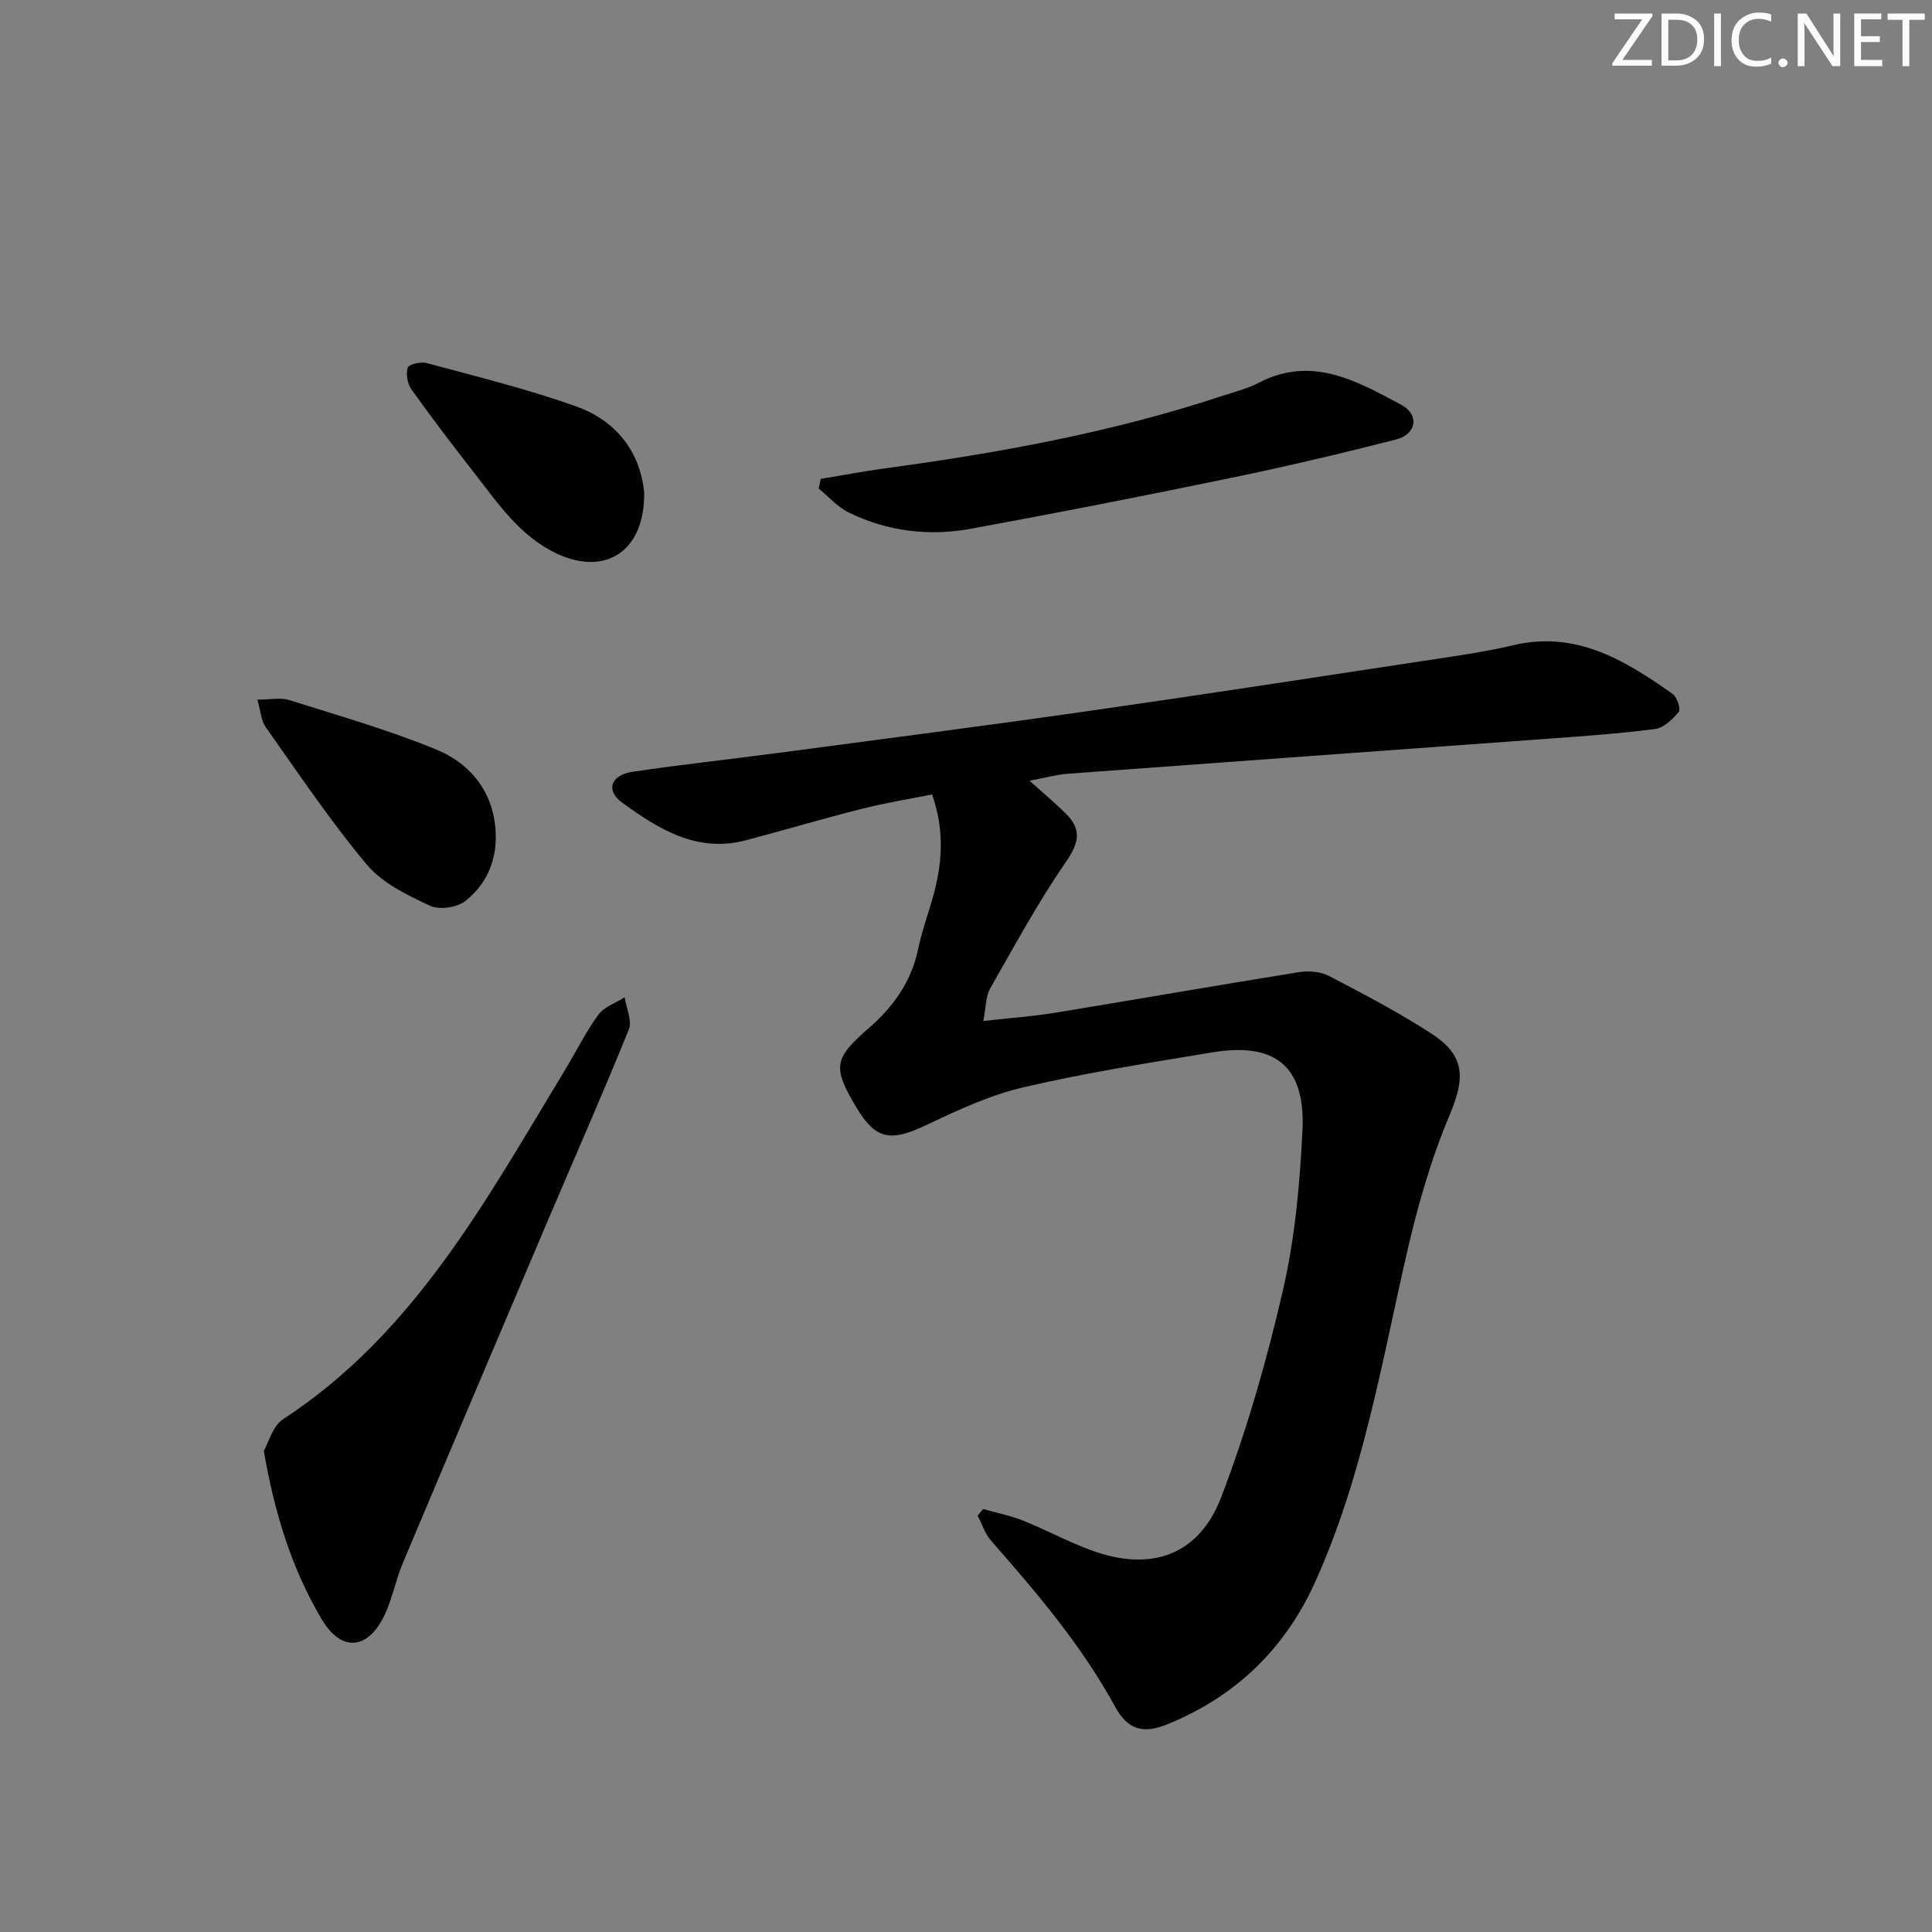
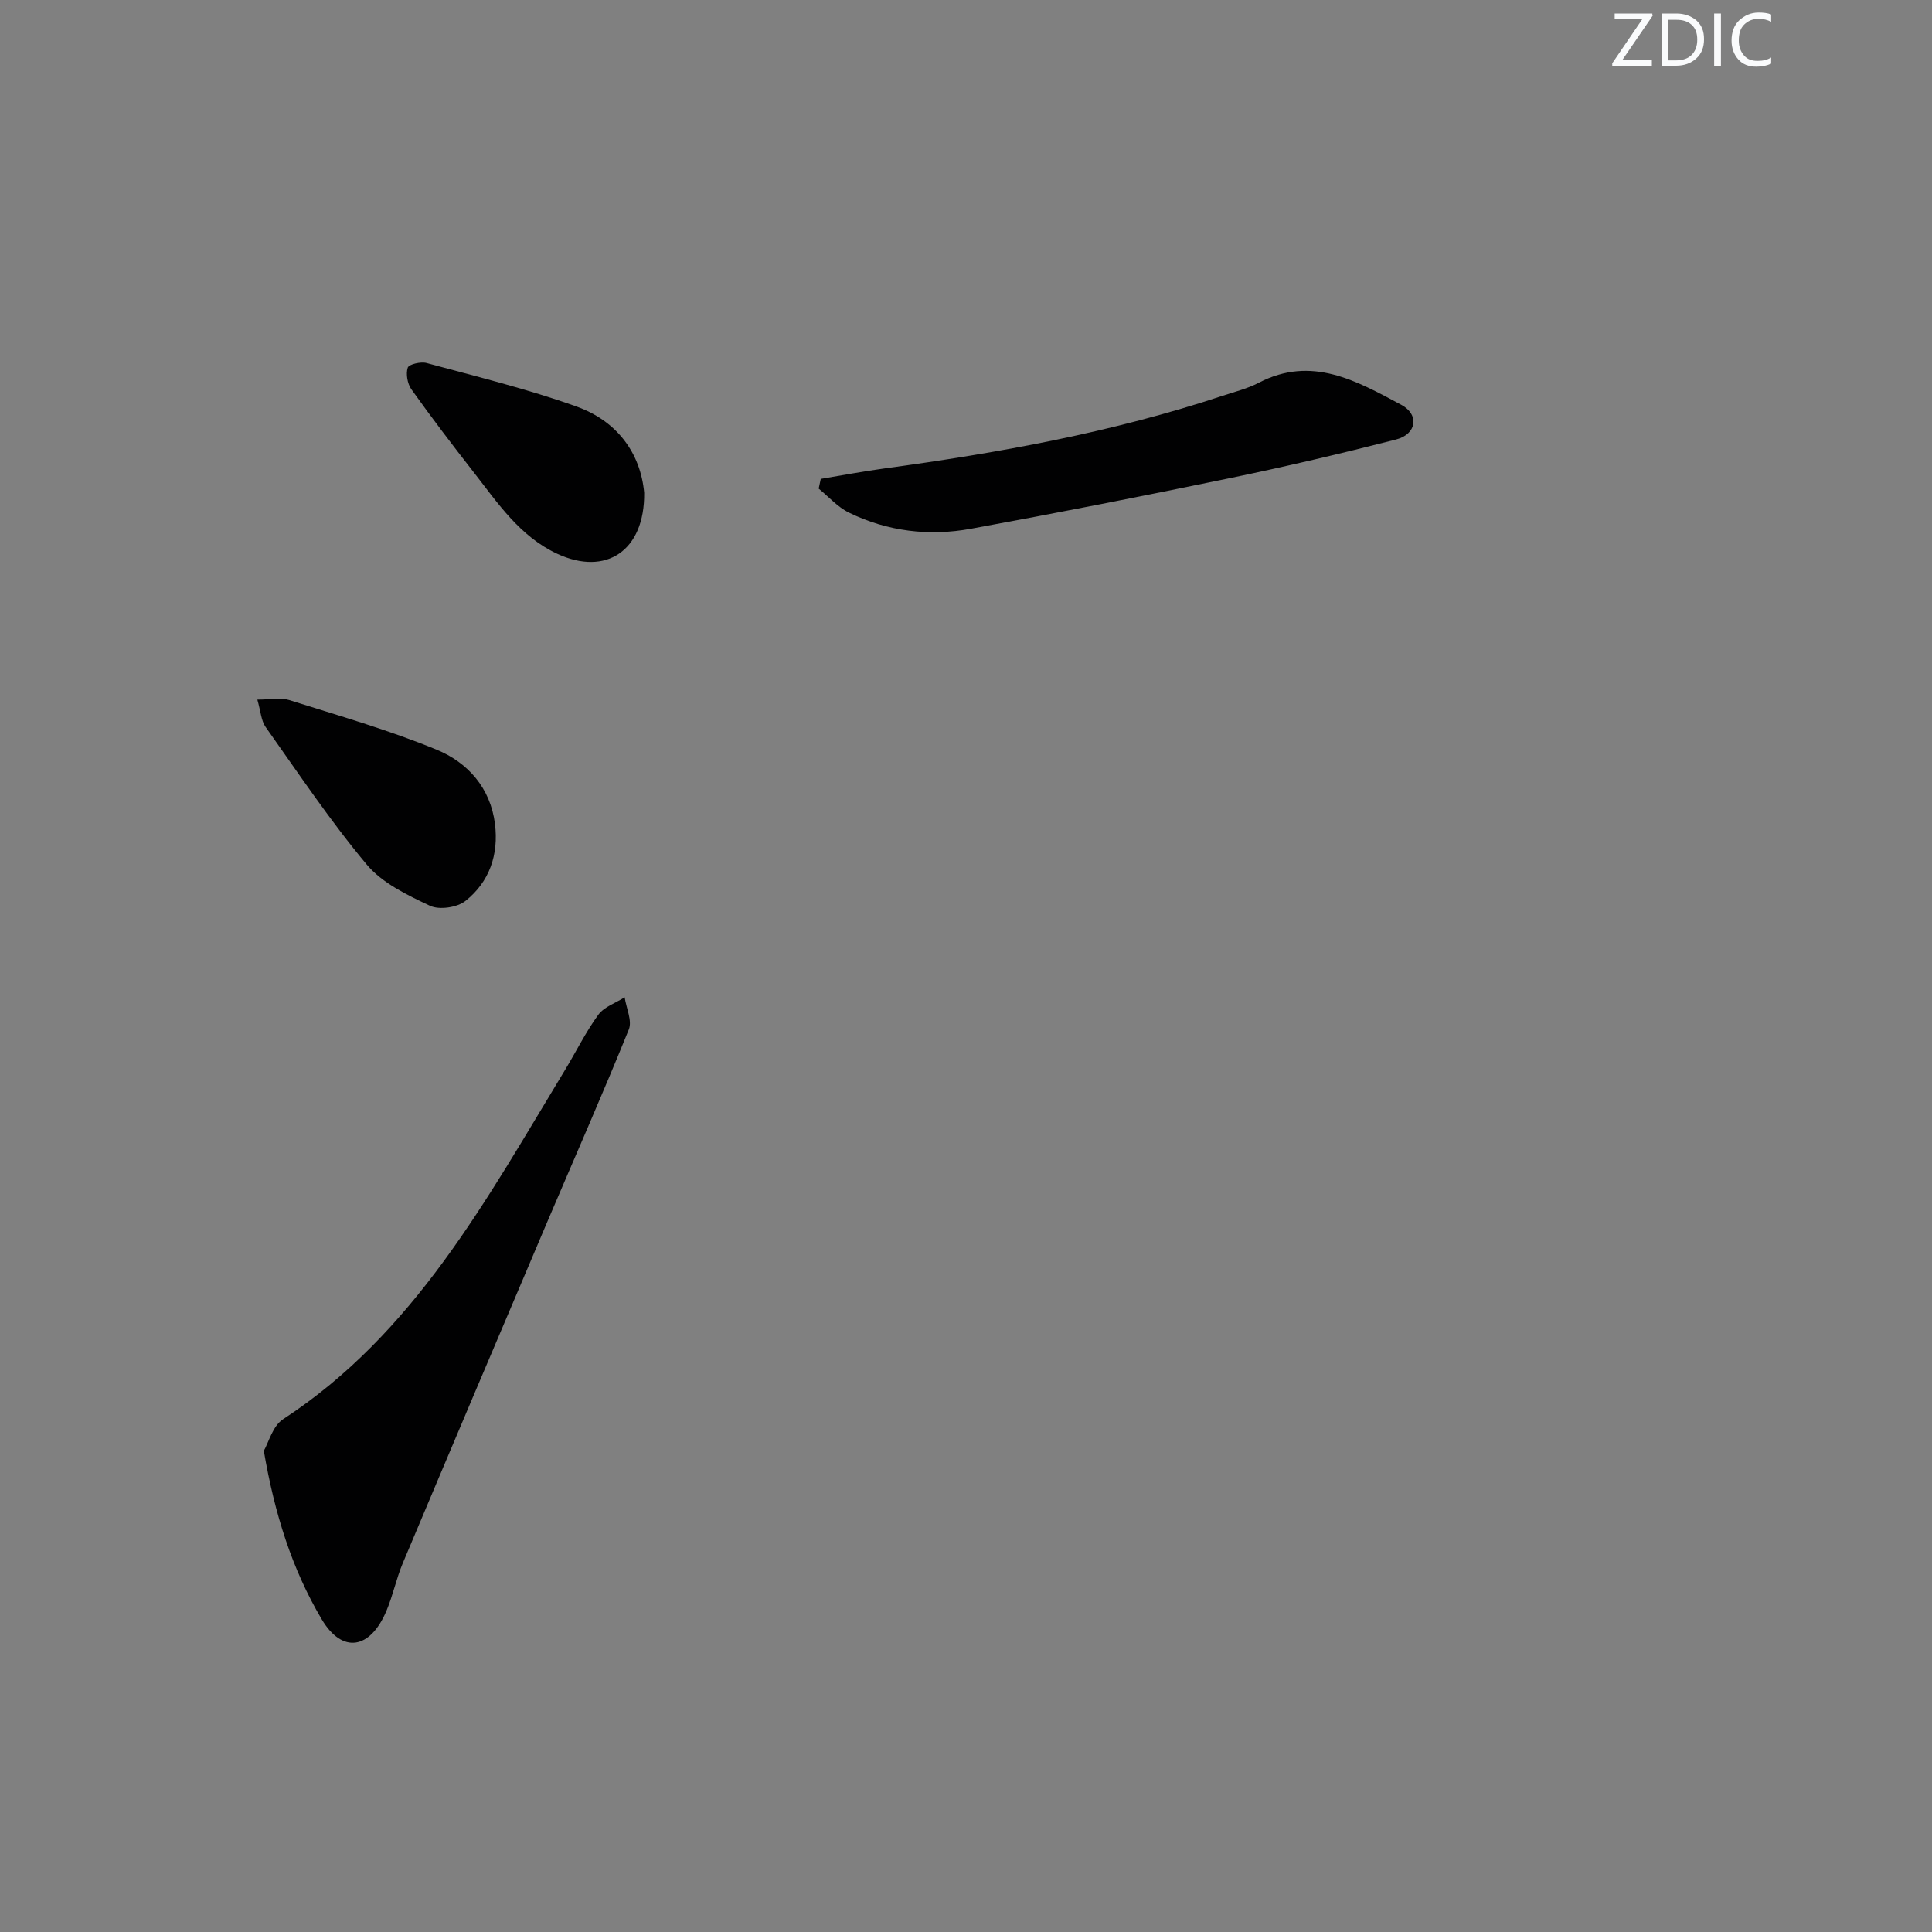
<svg xmlns="http://www.w3.org/2000/svg" enable-background="new 0 0 400 400" viewBox="0 0 400 400">
  <rect x="0" y="0" width="400" height="400" fill="#808080" stroke="none" />
  <g fill="#fafbfc">
    <path d="m342.2 3.2-6.3 9.2h6.1v1.2h-8.2v-.5l6.2-9.1h-5.7v-1.2h7.8v.4z" />
    <path d="m344 13.7v-10.9h3.1c1.6 0 3 .5 4.1 1.4 1.1 1 1.6 2.2 1.6 3.9s-.5 3-1.6 4-2.5 1.5-4.2 1.5h-3zm1.4-9.6v8.4h1.6c1.4 0 2.5-.4 3.2-1.1.8-.8 1.2-1.8 1.2-3.2s-.4-2.4-1.2-3.1-1.8-1-3.1-1z" />
    <path d="m356.3 2.8v10.9h-1.4v-10.9z" />
    <path d="m366.6 13.2c-.8.4-1.8.6-3 .6-1.6 0-2.8-.5-3.7-1.5s-1.4-2.3-1.4-3.9c0-1.7.5-3.2 1.6-4.2s2.4-1.6 4-1.6c1 0 1.9.1 2.6.4v1.5c-.8-.4-1.6-.6-2.6-.6-1.2 0-2.2.4-3 1.2s-1.1 1.9-1.1 3.3c0 1.3.4 2.3 1.1 3.1s1.6 1.1 2.8 1.1c1.1 0 2-.2 2.8-.7v1.3z" />
-     <path d="m368.2 13c0-.3.1-.5.3-.6.2-.2.4-.3.6-.3.3 0 .5.1.7.3s.3.4.3.6-.1.5-.3.6c-.2.2-.4.3-.7.3s-.5-.1-.6-.3c-.2-.2-.3-.4-.3-.6z" />
-     <path d="m381.1 13.7h-1.7l-5.5-8.4c-.2-.2-.3-.5-.4-.7 0 .2.1.8.1 1.5v7.6h-1.4v-10.9h1.8l5.3 8.3c.3.4.4.6.4.8 0-.3-.1-.8-.1-1.6v-7.5h1.4v10.9z" />
-     <path d="m389.7 13.7h-5.8v-10.9h5.6v1.2h-4.2v3.5h3.9v1.2h-3.9v3.7h4.4z" />
-     <path d="m398.4 4.1h-3.1v9.6h-1.4v-9.6h-3.1v-1.3h7.7v1.3z" />
  </g>
-   <path d="m203.53 312.42c2.75.78 5.6 1.34 8.24 2.39 4.77 1.91 9.33 4.39 14.15 6.16 12.33 4.52 22.3 1.12 26.95-11.07 5.3-13.89 9.43-28.33 12.76-42.83 2.48-10.77 3.5-21.99 4.03-33.07.64-13.22-5.6-18.28-18.66-16.12-13.09 2.17-26.22 4.23-39.12 7.24-7 1.63-13.73 4.79-20.28 7.89-7.29 3.45-10.35 2.92-14.38-3.86-4.92-8.27-4.55-10.03 2.74-16.37 4.98-4.34 8.71-9.53 10.11-16.21.68-3.23 1.75-6.39 2.71-9.56 2.15-7.12 3.07-14.27.2-22.53-4.66.94-9.64 1.74-14.5 2.97-8.05 2.03-16.01 4.39-24.04 6.52-10.12 2.68-18.12-2.33-25.65-7.81-3.45-2.51-2.33-5.68 2.07-6.35 10.01-1.51 20.08-2.57 30.12-3.91 21.23-2.82 42.47-5.56 63.68-8.59 23.33-3.33 46.63-6.92 69.93-10.46 6.24-.95 12.51-1.8 18.64-3.25 13.09-3.12 23.21 3.11 33.1 10.09.9.64 1.69 3.12 1.23 3.69-1.24 1.53-3.08 3.31-4.87 3.55-7.57.98-15.2 1.5-22.82 2.06-32.99 2.42-65.98 4.78-98.97 7.22-2.11.16-4.19.76-7.75 1.43 2.95 2.65 5.31 4.62 7.5 6.78 3.26 3.22 2.85 5.95.12 9.91-5.81 8.41-10.72 17.46-15.79 26.37-.91 1.6-.82 3.77-1.4 6.69 5.44-.61 10.15-.95 14.79-1.7 16.87-2.76 33.7-5.71 50.58-8.42 2.01-.32 4.48-.11 6.24.81 7.21 3.76 14.44 7.54 21.24 11.97 7.03 4.57 6.89 9.25 3.69 16.83-3.88 9.21-6.67 19-8.9 28.78-5.25 22.96-9.14 46.26-18.96 67.94-6.26 13.83-16.45 23.61-30.45 29.35-5.16 2.11-8.3 1.22-10.96-3.63-6.93-12.68-16.18-23.54-25.63-34.3-1.27-1.44-1.89-3.46-2.81-5.21.37-.47.74-.93 1.12-1.39z" fill="#010102" />
  <path d="m54.62 300.38c1-1.73 1.83-5.13 3.97-6.53 27.28-17.81 42.14-45.55 58.34-72.24 2.33-3.83 4.31-7.91 6.94-11.51 1.21-1.65 3.6-2.44 5.46-3.62.33 2.24 1.59 4.85.86 6.66-5.35 13.24-11.13 26.31-16.72 39.45-10.06 23.67-20.11 47.35-30.08 71.05-1.34 3.19-2.03 6.67-3.38 9.86-3.35 7.97-9.14 8.97-13.42 1.73-6.1-10.31-9.72-21.72-11.97-34.85z" fill="#010102" />
  <path d="m169.93 99.15c4.41-.73 8.81-1.57 13.24-2.17 23.7-3.22 47.17-7.48 69.94-15.03 2.52-.83 5.15-1.48 7.48-2.69 10.99-5.74 20.31-.37 29.51 4.54 3.83 2.04 3.2 6.1-1.05 7.19-11.39 2.92-22.84 5.61-34.35 7.99-17.85 3.69-35.75 7.21-53.68 10.49-8.67 1.59-17.26.56-25.25-3.34-2.34-1.14-4.2-3.28-6.27-4.97.14-.66.29-1.33.43-2.01z" fill="#010102" />
  <path d="m53.28 144.85c2.73 0 4.81-.47 6.56.08 10.25 3.23 20.63 6.2 30.55 10.28 6.44 2.65 11.15 7.89 12.09 15.38.79 6.34-1.14 11.99-6.1 15.93-1.72 1.37-5.42 1.92-7.36 1.01-4.69-2.21-9.86-4.68-13.08-8.52-7.55-9.02-14.12-18.86-20.94-28.48-.94-1.33-1.02-3.27-1.72-5.68z" fill="#010102" />
  <path d="m133.37 102.02c.14 12.06-7.95 17.31-18.01 12.63-7.74-3.6-12.3-10.5-17.31-16.91-4.4-5.63-8.73-11.32-12.88-17.14-.82-1.16-1.17-3.18-.75-4.48.23-.7 2.7-1.29 3.9-.96 10.38 2.82 20.88 5.37 30.99 8.99 8.43 3 13.3 9.62 14.06 17.87z" fill="#010102" />
</svg>